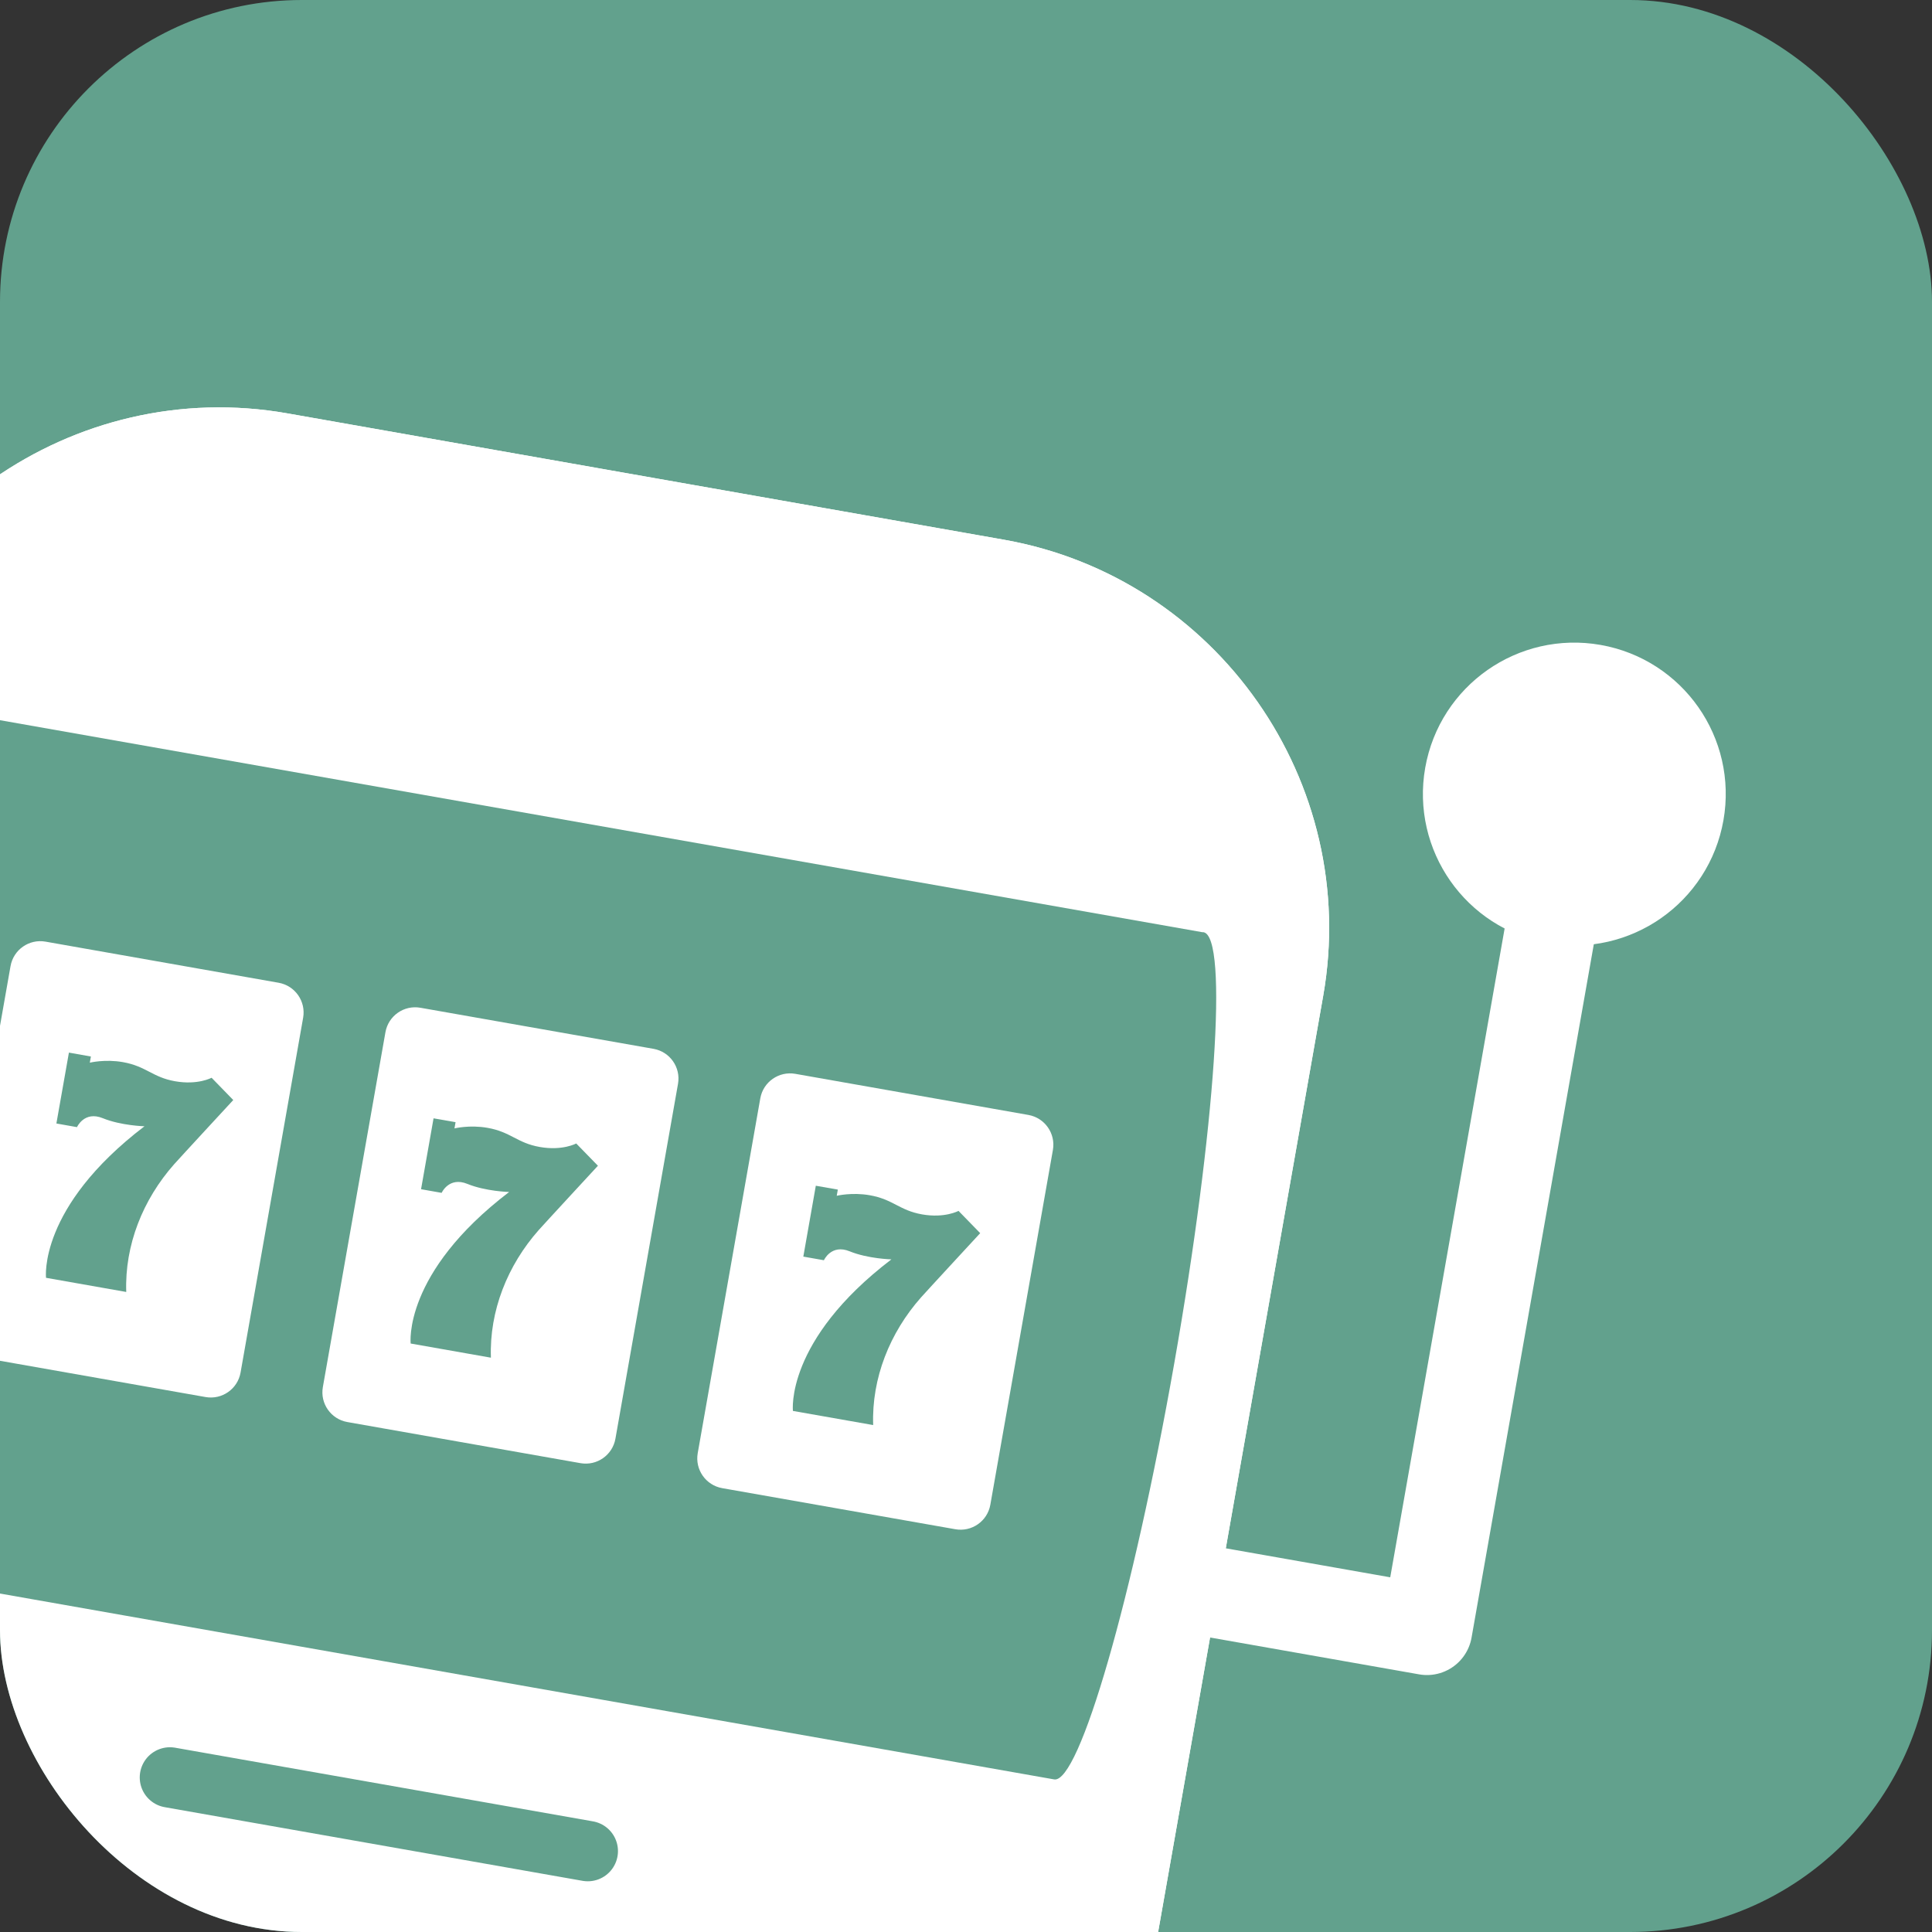
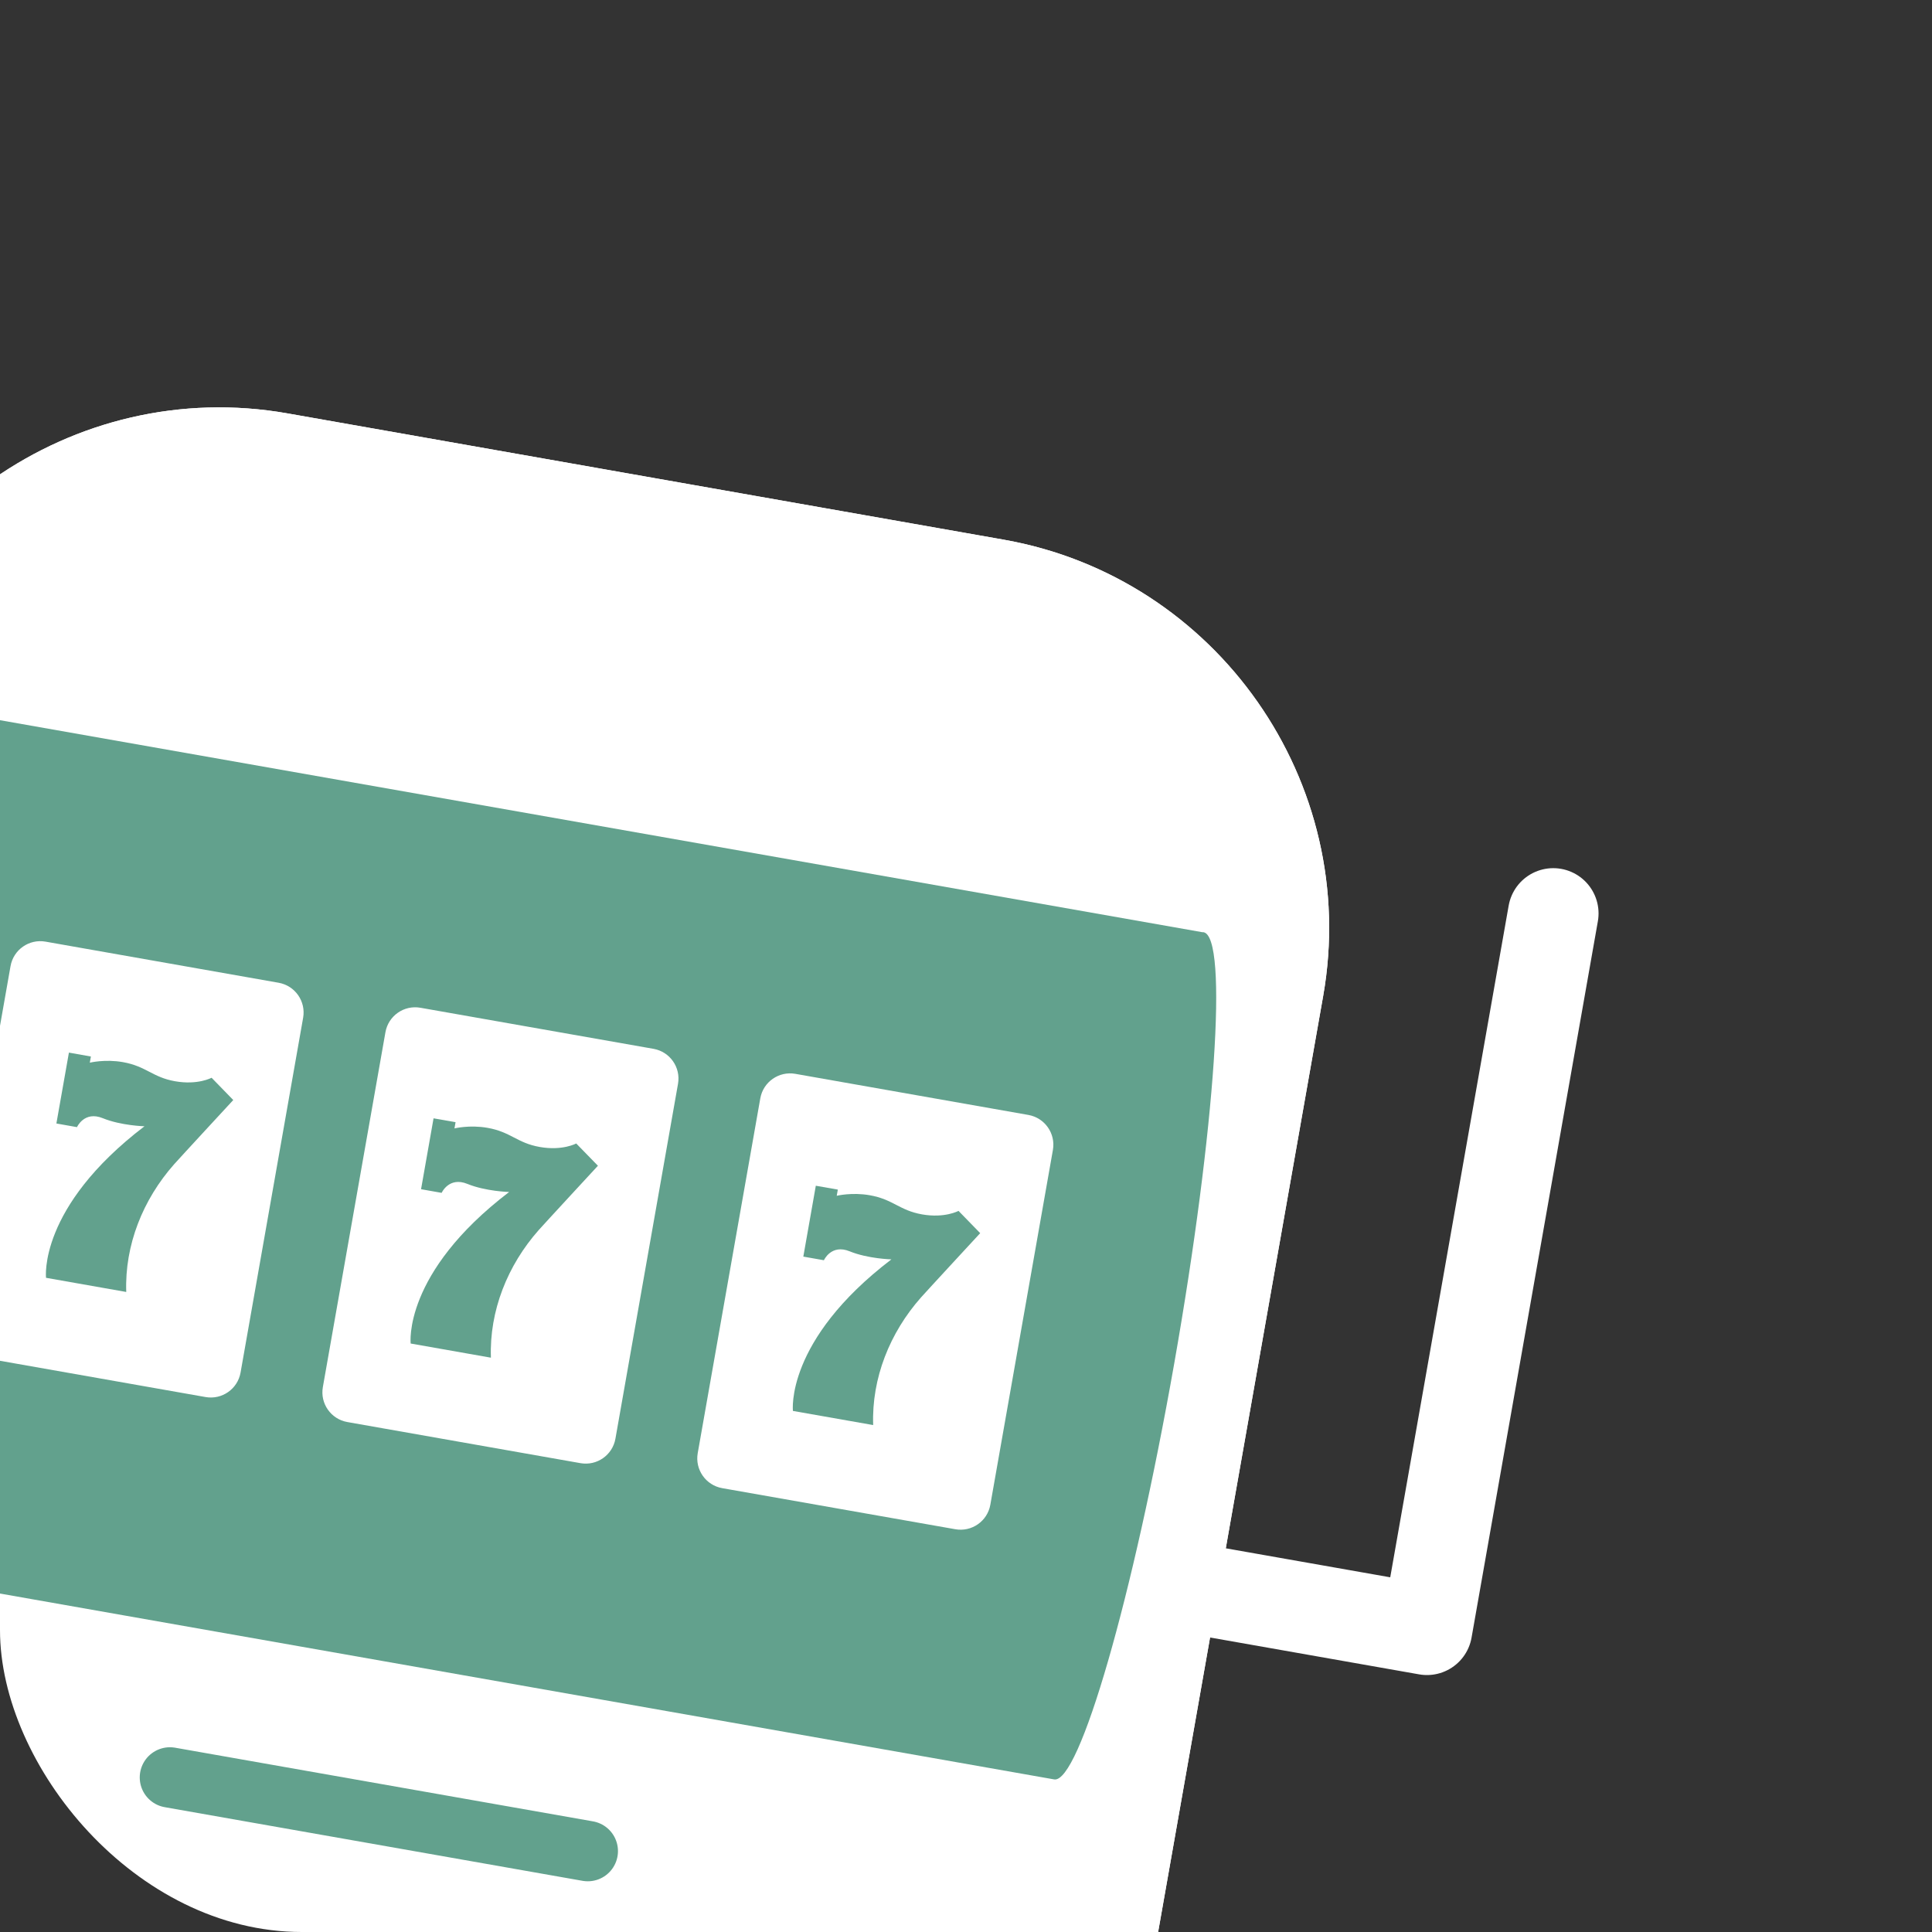
<svg xmlns="http://www.w3.org/2000/svg" width="64" height="64" viewBox="0 0 64 64" fill="none">
  <rect x="0" y="0" width="64" height="64" fill="#333333" stroke="none" />
  <g clip-path="url(#clip0_4500_1343)">
-     <rect width="64" height="64" rx="10" fill="#62A18D" />
    <path d="M35.874 72.368L-11.586 64L-4.612 24.451C-3.461 17.925 2.819 13.527 9.345 14.678L33.075 18.862C39.6 20.013 43.998 26.293 42.847 32.819L35.874 72.368Z" fill="white" stroke="white" stroke-width="2" stroke-miterlimit="10" stroke-linecap="round" stroke-linejoin="round" />
    <path d="M5.629 58.88L19.471 61.32" stroke="#62A18D" stroke-width="2" stroke-miterlimit="10" stroke-linecap="round" stroke-linejoin="round" />
-     <path d="M51.454 30.259C53.639 30.644 55.721 29.185 56.106 27.001C56.492 24.817 55.033 22.734 52.849 22.349C50.665 21.964 48.582 23.422 48.197 25.606C47.812 27.791 49.27 29.873 51.454 30.259Z" fill="white" stroke="white" stroke-width="2" stroke-miterlimit="10" stroke-linecap="round" stroke-linejoin="round" />
    <path d="M39.842 52.678L47.27 53.988L51.454 30.259" stroke="white" stroke-width="3" stroke-miterlimit="10" stroke-linecap="round" stroke-linejoin="round" />
    <path d="M35.874 72.368L-11.586 64L-4.612 24.451C-3.461 17.925 2.819 13.527 9.345 14.678L33.075 18.862C39.6 20.013 43.998 26.293 42.847 32.819L35.874 72.368Z" stroke="white" stroke-width="2" stroke-miterlimit="10" stroke-linecap="round" stroke-linejoin="round" />
    <path d="M39.868 30.881C39.854 30.879 39.84 30.879 39.826 30.88L-1.908 23.521C-1.921 23.515 -1.934 23.511 -1.948 23.508C-2.778 23.362 -4.558 29.526 -5.924 37.275C-7.291 45.025 -7.726 51.425 -6.897 51.572L34.92 58.945C35.749 59.091 37.529 52.928 38.896 45.178C40.262 37.428 40.697 31.028 39.868 30.881ZM34.067 36.934C34.611 37.03 34.974 37.549 34.879 38.093L32.806 49.847C32.71 50.391 32.191 50.754 31.647 50.658L23.924 49.297C23.381 49.201 23.017 48.682 23.113 48.138L25.186 36.383C25.282 35.84 25.801 35.477 26.345 35.572L34.067 36.934ZM21.649 34.744C22.193 34.84 22.556 35.359 22.46 35.903L20.387 47.658C20.291 48.202 19.773 48.565 19.229 48.469L11.506 47.107C10.962 47.011 10.599 46.492 10.695 45.949L12.768 34.194C12.864 33.65 13.382 33.287 13.926 33.383L21.649 34.744ZM0.349 32.004C0.445 31.46 0.964 31.097 1.508 31.193L9.23 32.555C9.774 32.651 10.137 33.169 10.042 33.713L7.969 45.468C7.873 46.012 7.354 46.375 6.81 46.279L-0.912 44.917C-1.456 44.821 -1.819 44.303 -1.724 43.759L0.349 32.004Z" fill="#62A18D" />
    <path d="M14.63 39.515C14.63 39.515 14.872 38.969 15.482 39.218C16.093 39.467 16.866 39.486 16.866 39.486C13.336 42.178 13.604 44.506 13.604 44.506L16.262 44.975C16.208 43.422 16.814 41.913 17.846 40.747C18.019 40.551 19.807 38.617 19.807 38.617L19.088 37.879C19.088 37.879 18.633 38.128 17.88 37.995C17.127 37.863 16.926 37.498 16.15 37.361C15.554 37.256 15.055 37.38 15.055 37.38L15.091 37.174L14.362 37.046L13.948 39.394L14.63 39.515Z" fill="#62A18D" />
    <path d="M5.8 35.818C5.048 35.686 4.846 35.321 4.07 35.184C3.474 35.079 2.975 35.203 2.975 35.203L3.011 34.998L2.283 34.869L1.868 37.217L2.55 37.338C2.55 37.338 2.792 36.792 3.403 37.041C4.013 37.29 4.786 37.309 4.786 37.309C1.256 40.001 1.525 42.329 1.525 42.329L4.182 42.798C4.128 41.245 4.735 39.736 5.766 38.57C5.939 38.374 7.727 36.44 7.727 36.44L7.009 35.702C7.009 35.702 6.553 35.951 5.8 35.818Z" fill="#62A18D" />
    <path d="M27.293 41.747C27.293 41.747 27.535 41.202 28.145 41.451C28.756 41.7 29.529 41.718 29.529 41.718C25.999 44.411 26.267 46.739 26.267 46.739L28.925 47.207C28.871 45.655 29.477 44.146 30.509 42.98C30.682 42.784 32.47 40.85 32.47 40.85L31.752 40.112C31.752 40.112 31.296 40.361 30.543 40.228C29.791 40.095 29.589 39.731 28.813 39.594C28.217 39.489 27.718 39.612 27.718 39.612L27.754 39.407L27.025 39.279L26.611 41.627L27.293 41.747Z" fill="#62A18D" />
  </g>
  <defs>
    <clipPath id="clip0_4500_1343">
      <rect width="64" height="64" rx="10" fill="white" />
    </clipPath>
  </defs>
</svg>